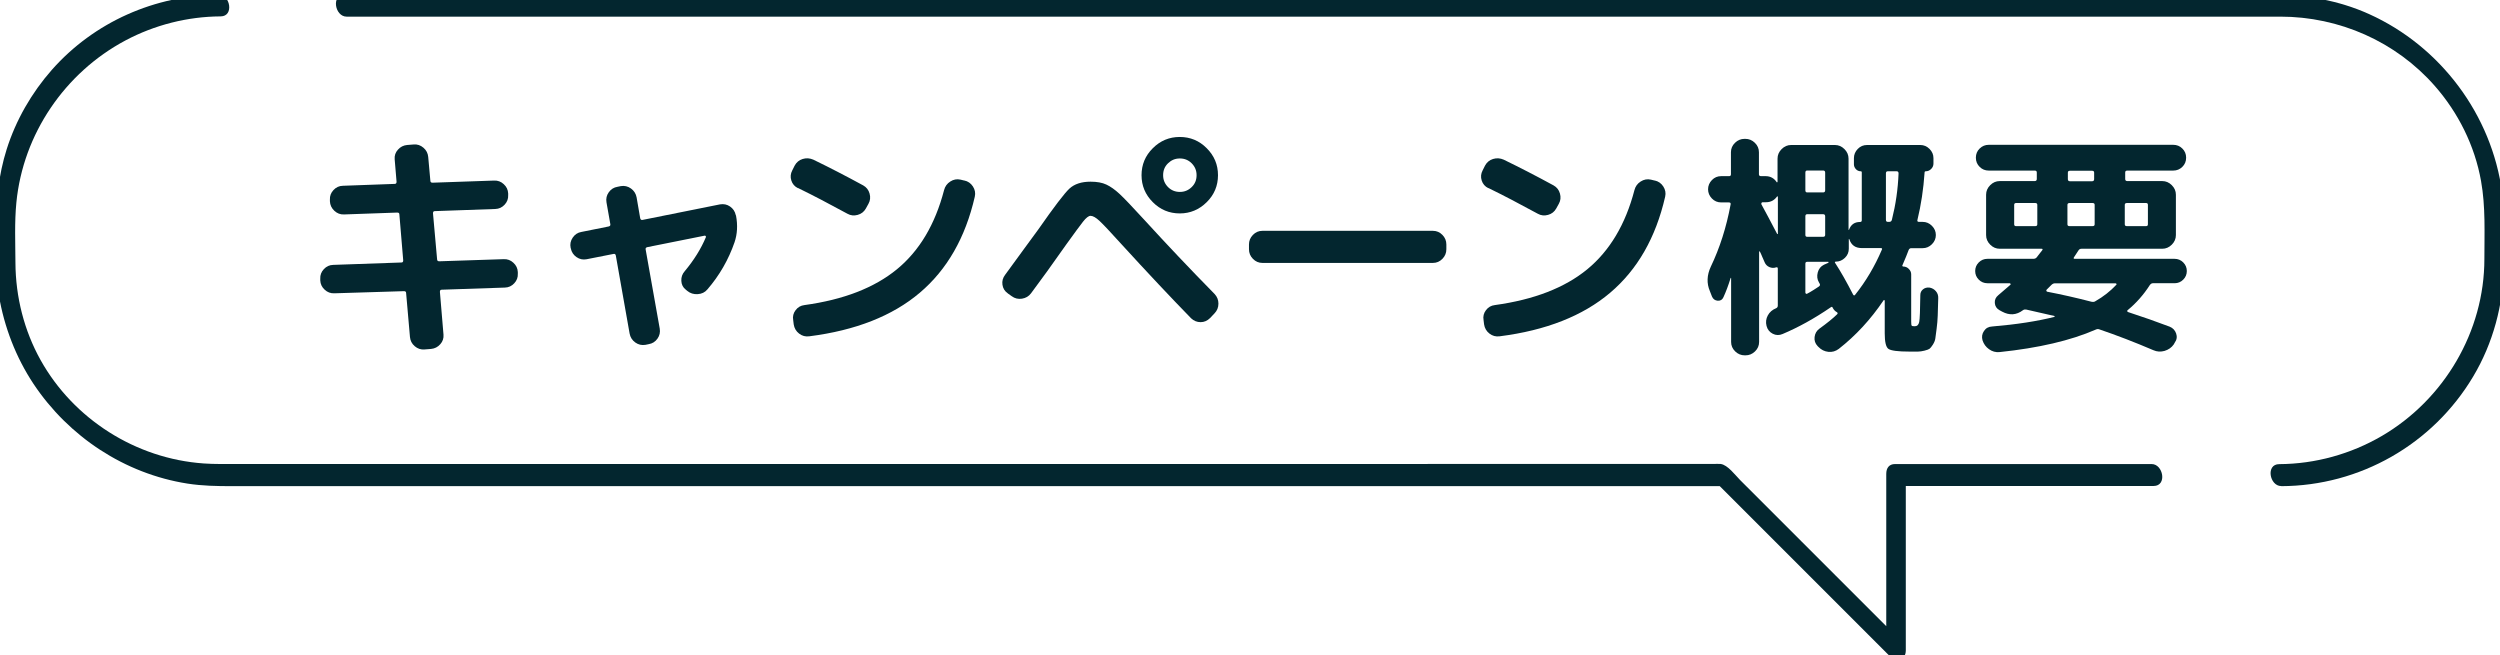
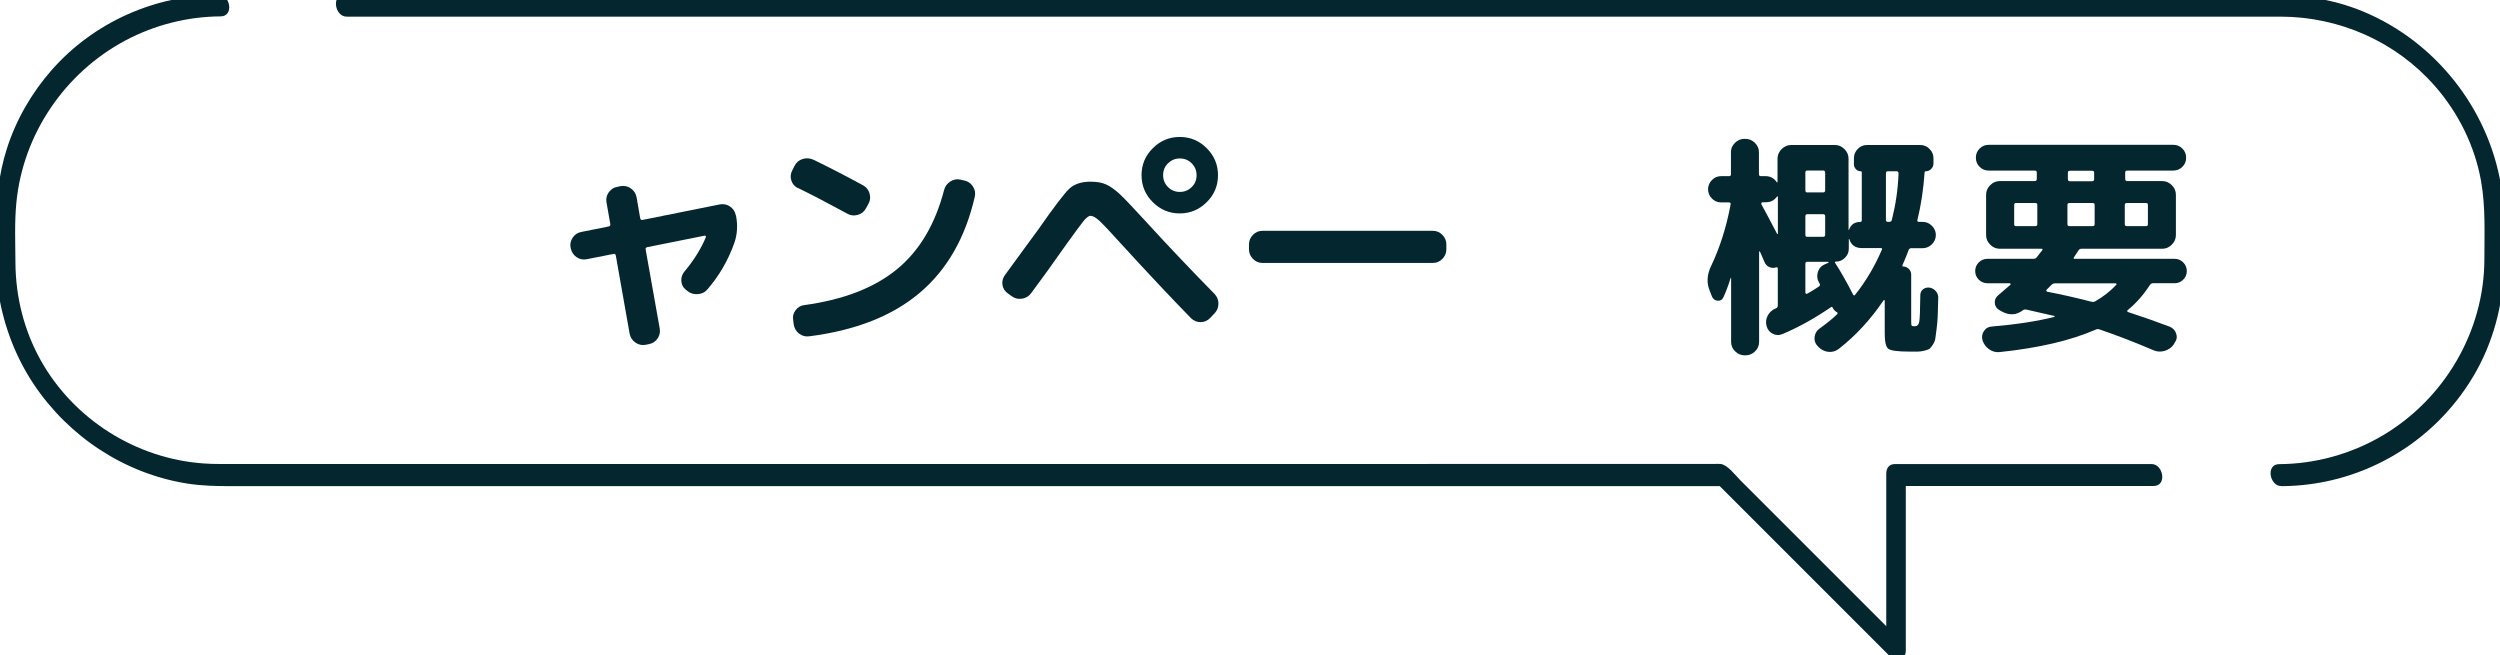
<svg xmlns="http://www.w3.org/2000/svg" id="_レイヤー_2" data-name="レイヤー 2" viewBox="0 0 292.96 76.77">
  <defs>
    <style>
      .cls-1 {
        fill: #03262f;
      }

      .cls-2 {
        fill: none;
        stroke: #231815;
        stroke-linecap: round;
        stroke-linejoin: round;
        stroke-width: 1.35px;
      }
    </style>
  </defs>
  <g id="_レイヤー_6" data-name="レイヤー 6">
    <g>
      <g>
-         <path class="cls-1" d="M39.18,34.37c-.43.02-.81-.12-1.13-.42-.33-.3-.5-.66-.52-1.09v-.2c-.02-.43.12-.8.42-1.12.3-.32.66-.49,1.09-.5l8.01-.28c.13,0,.2-.08.2-.25l-.45-5.38c0-.15-.08-.22-.25-.22l-6.24.22c-.43.02-.81-.13-1.13-.43-.33-.31-.5-.68-.52-1.11v-.2c-.02-.43.12-.8.42-1.12.3-.32.66-.49,1.09-.5l6.08-.22c.15,0,.22-.08.22-.25l-.22-2.63c-.04-.43.09-.81.38-1.13.29-.33.65-.51,1.08-.55l.76-.06c.43-.04.81.09,1.15.38.34.29.52.65.56,1.08l.25,2.77c0,.17.08.25.25.25l7.22-.25c.43-.02.81.12,1.13.42.33.3.5.66.52,1.09v.2c.02.43-.12.8-.42,1.12-.3.32-.66.49-1.09.5l-7.08.25c-.15,0-.22.08-.22.25l.48,5.38c0,.17.08.25.25.25l7.56-.25c.43-.02.81.12,1.13.42.33.3.5.66.52,1.09v.2c.02.43-.12.8-.42,1.12-.3.32-.66.49-1.09.5l-7.42.25c-.13,0-.2.08-.2.25l.42,5.01c.04.43-.09.81-.38,1.13-.29.33-.65.51-1.08.55l-.76.06c-.43.04-.81-.09-1.15-.38-.34-.29-.52-.65-.56-1.08l-.45-5.15c0-.15-.08-.22-.25-.22l-8.15.25Z" />
        <path class="cls-1" d="M66.9,29.11l-.03-.06c-.09-.43-.01-.83.24-1.2.25-.37.59-.6,1.02-.67l3.19-.64c.17-.04.23-.13.2-.28l-.45-2.55c-.07-.43.01-.82.27-1.18s.59-.57,1.02-.64l.39-.08c.43-.07.83.02,1.19.28.36.26.58.61.66,1.04l.42,2.44c.04.17.13.23.28.2l9.07-1.82c.43-.07.82,0,1.18.25.35.24.58.58.67,1.01l.03.06c.21,1.12.15,2.16-.17,3.11-.71,2.05-1.77,3.9-3.19,5.54-.28.34-.66.52-1.13.55-.48.03-.88-.1-1.22-.38l-.17-.14c-.34-.26-.51-.61-.53-1.04-.02-.43.11-.8.39-1.12,1.08-1.29,1.91-2.62,2.49-4,.02-.04,0-.08-.03-.13-.04-.05-.08-.06-.14-.04l-6.69,1.34c-.17.04-.23.13-.2.28l1.65,9.27c.07.43-.01.82-.27,1.18s-.59.57-1.02.64l-.39.08c-.43.07-.83-.02-1.19-.28-.36-.26-.58-.61-.66-1.04l-1.62-9.16c-.04-.15-.13-.21-.28-.17l-3.14.62c-.43.08-.82,0-1.18-.25-.35-.24-.58-.58-.67-1.01Z" />
        <path class="cls-1" d="M93.51,22.05c-.39-.19-.65-.49-.78-.9-.13-.41-.09-.8.11-1.18l.28-.56c.21-.39.52-.65.94-.78.42-.13.83-.1,1.25.08,1.85.9,3.8,1.9,5.85,3.02.37.21.62.52.74.95.12.43.08.83-.13,1.2l-.31.56c-.21.37-.52.62-.95.74-.43.12-.83.08-1.2-.13-2.18-1.19-4.12-2.2-5.8-3.02ZM113,21.15c.43.09.77.33,1.01.7s.32.77.22,1.2c-1.1,4.8-3.25,8.55-6.45,11.26-3.2,2.71-7.52,4.41-12.95,5.1-.45.06-.84-.05-1.19-.32-.35-.27-.56-.63-.63-1.08l-.06-.5c-.08-.43.02-.82.28-1.16.26-.35.61-.55,1.04-.6,4.59-.63,8.2-2.03,10.84-4.2s4.47-5.25,5.52-9.27c.11-.43.35-.77.73-1.01.37-.24.77-.32,1.2-.22l.45.11Z" />
        <path class="cls-1" d="M118.09,34.37c-.35-.24-.56-.58-.62-1.01-.06-.43.05-.81.31-1.15.52-.71,1.28-1.75,2.27-3.11.99-1.36,1.53-2.1,1.62-2.21,1.85-2.65,3.07-4.25,3.65-4.79.59-.54,1.41-.81,2.48-.81.75,0,1.36.11,1.85.34s1,.59,1.54,1.09c.54.5,1.52,1.53,2.94,3.08,2.54,2.78,5.27,5.67,8.2,8.65.3.32.45.7.45,1.13s-.15.82-.45,1.13l-.53.56c-.32.32-.69.48-1.11.48s-.79-.15-1.11-.45c-2.35-2.41-5.11-5.34-8.26-8.79-1.23-1.36-2.06-2.24-2.48-2.63s-.77-.59-1.05-.59c-.22,0-.52.23-.88.69-.36.46-1.01,1.34-1.95,2.65-1.62,2.31-3.01,4.23-4.14,5.74-.26.35-.62.56-1.06.63-.45.07-.85-.03-1.2-.29l-.48-.34ZM135.09,17.37c.88-.88,1.93-1.32,3.16-1.32s2.29.44,3.16,1.32c.88.88,1.32,1.93,1.32,3.16s-.44,2.29-1.32,3.16-1.93,1.32-3.16,1.32-2.29-.44-3.16-1.32c-.88-.88-1.32-1.93-1.32-3.16s.44-2.29,1.32-3.16ZM136.87,21.92c.38.38.84.57,1.39.57s1-.19,1.39-.57.57-.84.57-1.39-.19-1-.57-1.39c-.38-.38-.84-.57-1.39-.57s-1,.19-1.39.57-.57.84-.57,1.39.19,1,.57,1.39Z" />
        <path class="cls-1" d="M147.93,30.81c-.43,0-.8-.16-1.11-.48s-.46-.69-.46-1.12v-.56c0-.43.15-.8.46-1.12.31-.32.68-.48,1.11-.48h19.99c.43,0,.8.16,1.11.48.31.32.46.69.46,1.12v.56c0,.43-.15.8-.46,1.12s-.68.48-1.11.48h-19.99Z" />
-         <path class="cls-1" d="M174.41,22.05c-.39-.19-.65-.49-.78-.9-.13-.41-.09-.8.11-1.18l.28-.56c.21-.39.52-.65.94-.78.42-.13.84-.1,1.25.08,1.85.9,3.8,1.9,5.85,3.02.37.21.62.52.74.95.12.43.08.83-.13,1.2l-.31.56c-.21.37-.52.62-.95.74-.43.12-.83.08-1.2-.13-2.18-1.19-4.12-2.2-5.8-3.02ZM193.9,21.15c.43.09.77.33,1.01.7s.32.77.22,1.2c-1.1,4.8-3.25,8.55-6.45,11.26-3.2,2.71-7.52,4.41-12.95,5.1-.45.06-.84-.05-1.19-.32-.35-.27-.56-.63-.63-1.08l-.06-.5c-.08-.43.02-.82.28-1.16.26-.35.61-.55,1.04-.6,4.59-.63,8.2-2.03,10.84-4.2,2.63-2.17,4.47-5.25,5.52-9.27.11-.43.35-.77.73-1.01s.77-.32,1.2-.22l.45.11Z" />
        <path class="cls-1" d="M226.12,33.7c.3.06.55.2.74.43.2.23.28.5.27.8-.02.86-.04,1.54-.06,2.06-.02.51-.06,1.03-.13,1.54s-.12.89-.15,1.13-.14.49-.29.73-.29.4-.39.48c-.1.07-.3.15-.59.22-.29.07-.54.11-.76.11h-1.02c-1.34,0-2.16-.11-2.45-.32-.29-.21-.43-.82-.43-1.81v-3.84s-.02-.06-.06-.07-.07,0-.08.04c-1.51,2.24-3.26,4.13-5.24,5.68-.37.28-.78.4-1.23.35-.45-.05-.83-.24-1.15-.57l-.11-.11c-.28-.3-.4-.65-.35-1.06.05-.41.24-.74.57-.98.9-.65,1.59-1.21,2.07-1.68.09-.09.08-.18-.03-.25-.21-.11-.36-.28-.48-.5-.04-.13-.11-.16-.22-.08-1.94,1.33-3.83,2.37-5.66,3.14-.39.17-.78.16-1.15-.03-.37-.19-.62-.49-.73-.92-.11-.43-.06-.84.15-1.23s.54-.67.97-.84c.13-.06.2-.16.2-.31v-4.34c0-.13-.07-.18-.2-.14-.26.09-.52.08-.78-.03-.26-.11-.45-.3-.56-.56-.07-.15-.17-.36-.28-.64-.11-.28-.21-.49-.28-.62-.02-.02-.04-.03-.06-.03-.02,0-.03.02-.03.06v10.56c0,.43-.16.8-.48,1.11-.32.31-.69.46-1.12.46h-.08c-.43,0-.8-.15-1.12-.46-.32-.31-.48-.68-.48-1.11v-7.48s0-.03-.03-.03c-.02,0-.03,0-.03.03-.26.84-.54,1.59-.84,2.24-.13.3-.36.43-.67.41-.32-.03-.54-.19-.67-.49l-.25-.64c-.39-.91-.35-1.87.11-2.86,1.04-2.17,1.82-4.59,2.32-7.28.04-.17-.03-.25-.2-.25h-.9c-.43,0-.79-.15-1.09-.46-.3-.31-.45-.67-.45-1.08s.15-.77.45-1.08c.3-.31.66-.46,1.09-.46h.92c.15,0,.22-.07.22-.22v-2.58c0-.43.16-.8.48-1.11.32-.31.69-.46,1.12-.46h.08c.43,0,.8.15,1.12.46s.48.68.48,1.11v2.58c0,.15.08.22.25.22h.53c.56,0,1,.24,1.32.73.04,0,.07-.02.08-.06v-2.72c0-.43.16-.8.48-1.12.32-.32.69-.48,1.12-.48h5.12c.43,0,.8.16,1.12.48.32.32.48.69.48,1.12v8.32s0,.03.03.03c.02,0,.03,0,.03-.03.22-.6.65-.9,1.29-.9.13,0,.2-.06.2-.2v-5.6c0-.09-.04-.14-.11-.14-.22,0-.42-.08-.57-.24s-.24-.35-.24-.57v-.73c0-.41.15-.77.45-1.08s.66-.46,1.09-.46h6.24c.41,0,.77.15,1.08.46.31.31.46.67.46,1.08v.64c0,.24-.09.45-.27.63s-.39.27-.63.27c-.09,0-.14.05-.14.14-.13,1.94-.41,3.8-.84,5.57-.04.15.03.22.2.22h.42c.41,0,.77.15,1.08.46.31.31.46.67.46,1.08s-.15.77-.46,1.08c-.31.31-.67.46-1.08.46h-1.34c-.15,0-.25.08-.31.22-.15.41-.39,1.01-.73,1.79-.02.02-.02.05,0,.08.02.04.05.06.08.06.26,0,.49.09.67.28.19.19.28.4.28.64v5.52c0,.28.02.44.06.49.04.05.16.07.36.07.28,0,.45-.17.52-.5s.11-1.39.13-3.16c0-.28.11-.5.32-.67s.46-.23.74-.2ZM206.41,23.95c.43.78,1.04,1.92,1.82,3.42.02.04.04.06.07.06s.04-.02.04-.06v-4.31s-.05-.06-.08-.06c-.32.47-.76.7-1.32.7h-.39c-.06,0-.1.03-.13.08-.03.06-.03.11-.01.17ZM211.56,20.23v2.07c0,.17.07.25.22.25h1.85c.17,0,.25-.08.25-.25v-2.07c0-.17-.08-.25-.25-.25h-1.85c-.15,0-.22.08-.22.25ZM211.56,25.35v2.18c0,.15.07.22.22.22h1.85c.17,0,.25-.07.25-.22v-2.18c0-.17-.08-.25-.25-.25h-1.85c-.15,0-.22.08-.22.25ZM214.25,30.79s.03-.04.03-.07-.02-.04-.06-.04h-2.44c-.15,0-.22.07-.22.22v3.39c0,.06.03.1.08.13.06.03.1.02.14-.01.19-.09.43-.24.74-.43.31-.2.52-.33.63-.41.13-.09.16-.21.08-.34-.04-.07-.07-.12-.08-.14-.21-.35-.25-.74-.14-1.16.11-.42.35-.72.73-.91l.5-.22ZM220.52,29.27c.07-.13.03-.2-.14-.2h-2.21c-.75,0-1.23-.34-1.46-1.04,0-.02,0-.03-.03-.03-.02,0-.03,0-.03.03v1.12c0,.41-.15.77-.45,1.06s-.65.45-1.06.45c-.13,0-.16.06-.08.17.62.95,1.32,2.18,2.1,3.7.07.11.15.12.22.03,1.27-1.59,2.31-3.35,3.14-5.29ZM221.7,25.75c.45-1.79.71-3.6.78-5.43,0-.17-.08-.25-.22-.25h-1.04c-.15,0-.22.08-.22.25v5.43c0,.17.07.25.22.25h.17c.17,0,.27-.08.31-.25Z" />
        <path class="cls-1" d="M238.68,30.14c.07-.09.18-.23.32-.41.14-.18.25-.31.32-.41.07-.11.05-.17-.08-.17h-4.9c-.43,0-.8-.16-1.12-.48-.32-.32-.48-.69-.48-1.12v-4.73c0-.43.16-.8.48-1.12.32-.32.69-.48,1.12-.48h4.09c.17,0,.25-.08.25-.25v-.76c0-.15-.08-.22-.25-.22h-5.38c-.41,0-.77-.14-1.06-.43-.3-.29-.45-.65-.45-1.08s.15-.79.45-1.08c.3-.29.65-.43,1.06-.43h21.62c.41,0,.77.14,1.06.43.3.29.45.65.45,1.08s-.15.79-.45,1.08c-.3.29-.65.43-1.06.43h-5.38c-.17,0-.25.07-.25.22v.76c0,.17.08.25.25.25h4.09c.43,0,.8.16,1.12.48.32.32.48.69.48,1.12v4.73c0,.43-.16.8-.48,1.12s-.69.48-1.12.48h-9.46c-.15,0-.26.06-.34.17-.15.24-.33.51-.53.81-.09.13-.07.2.08.2h11.7c.39,0,.73.14,1.01.42.28.28.42.62.42,1.01s-.14.73-.42,1.01c-.28.28-.62.42-1.01.42h-2.55c-.13,0-.25.07-.36.22-.73,1.14-1.6,2.12-2.6,2.94-.04.02-.05.06-.04.11,0,.06.04.09.1.11,1.72.56,3.34,1.13,4.87,1.71.37.15.63.42.76.8.13.38.08.74-.17,1.08l-.11.2c-.26.37-.62.62-1.08.76-.46.13-.89.1-1.3-.08-2.22-.95-4.33-1.76-6.33-2.44-.13-.06-.28-.05-.45.03-2.91,1.27-6.66,2.15-11.26,2.63-.45.04-.86-.07-1.23-.34-.37-.26-.62-.61-.76-1.04-.11-.39-.06-.76.17-1.09.22-.34.54-.51.95-.53,2.87-.24,5.3-.62,7.28-1.12.07-.04.08-.07.03-.11-.45-.11-1.56-.36-3.33-.76-.13-.02-.25,0-.36.08-.77.58-1.58.63-2.44.17l-.31-.17c-.34-.19-.52-.47-.55-.84-.03-.37.11-.68.41-.92.62-.52,1.09-.93,1.43-1.23.04-.07,0-.13-.08-.17h-2.63c-.39,0-.73-.14-1.01-.42-.28-.28-.42-.62-.42-1.01s.14-.73.42-1.01c.28-.28.62-.42,1.01-.42h5.38c.19,0,.33-.07.42-.2ZM238.74,26.28v-2.27c0-.15-.08-.22-.25-.22h-2.24c-.15,0-.22.08-.22.22v2.27c0,.15.07.22.22.22h2.24c.17,0,.25-.07.25-.22ZM239.83,33.95s-.05.08-.03.13c.02.05.05.08.08.1,1.66.32,3.4.71,5.21,1.18.19.04.34.02.45-.06.95-.54,1.77-1.19,2.46-1.93.04-.04.04-.07.01-.11-.03-.04-.06-.06-.1-.06h-7.11c-.15,0-.29.07-.42.2l-.56.56ZM242.27,24.01v2.27c0,.15.08.22.25.22h2.69c.17,0,.25-.07.25-.22v-2.27c0-.15-.08-.22-.25-.22h-2.69c-.17,0-.25.08-.25.22ZM242.32,20.23v.76c0,.17.08.25.25.25h2.58c.17,0,.25-.08.25-.25v-.76c0-.15-.08-.22-.25-.22h-2.58c-.17,0-.25.07-.25.22ZM248.99,24.01v2.27c0,.15.08.22.25.22h2.24c.15,0,.22-.07.22-.22v-2.27c0-.15-.07-.22-.22-.22h-2.24c-.17,0-.25.08-.25.22Z" />
      </g>
      <g>
        <g>
-           <path class="cls-2" d="M267.21,55.69c13.79,0,25.07-11.28,25.07-25.07v-4.86c0-13.79-11.28-25.07-25.07-25.07H40.51" />
-           <path class="cls-2" d="M25.75.68C11.96.68.68,11.96.68,25.75v4.86c0,13.79,11.28,25.07,25.07,25.07h176.03l20.41,20.41v-20.41h30.07" />
-         </g>
+           </g>
        <g>
          <path class="cls-1" d="M267.32,56.97c9.22-.03,17.75-4.9,22.48-12.82,2.36-3.94,3.56-8.47,3.62-13.06.04-2.81.16-5.71-.21-8.51-1.21-9.12-7.21-17.15-15.59-20.93-3.59-1.62-7.44-2.27-11.35-2.27h-74.63c-6.43,0-12.86,0-19.29,0h-19.8c-6.59,0-13.18,0-19.76,0h-19.31c-6.02,0-12.04,0-18.06,0-5.47,0-10.93,0-16.4,0-4.73,0-9.46,0-14.19,0h-24.45c-1.61,0-1.13,2.57.23,2.57h18.28c4.26,0,8.52,0,12.78,0,5.09,0,10.19,0,15.28,0h74.82c6.5,0,13.01,0,19.51,0s12.51,0,18.77,0c5.83,0,11.66,0,17.49,0h46.55c1.04,0,2.08,0,3.12,0,6.92,0,13.54,2.92,18.1,8.11,2.74,3.12,4.69,6.99,5.43,11.16.54,3.01.39,6.09.39,9.13,0,8.49-4.71,16.47-12.02,20.74-3.63,2.12-7.81,3.28-12.02,3.3-1.61,0-1.13,2.57.23,2.57h0Z" />
          <path class="cls-1" d="M25.64-.61c-7.46.03-14.61,3.19-19.56,8.79C3.7,10.88,1.86,14.08.78,17.5c-.95,3.02-1.25,6.05-1.25,9.2,0,2.64-.1,5.3.34,7.92.62,3.69,1.99,7.25,4.06,10.37,4.12,6.18,10.67,10.52,18.04,11.68,1.73.27,3.45.3,5.19.3h97.56c5.28,0,10.55,0,15.83,0,5.01,0,10.01,0,15.02,0,4.57,0,9.14,0,13.72,0,3.98,0,7.95,0,11.93,0h20.68l-.83-.46c2.3,2.3,4.6,4.6,6.9,6.9,3.66,3.66,7.33,7.33,10.99,10.99.84.84,1.67,1.67,2.51,2.51.78.78,1.86.44,1.86-.7v-20.41l-1.03,1.15h10.18c5.4,0,10.8,0,16.2,0h3.69c1.61,0,1.13-2.57-.23-2.57h-30.07c-.71,0-1.03.48-1.03,1.15,0,5.96,0,11.91,0,17.87v2.54l1.86-.7c-2.6-2.6-5.2-5.2-7.8-7.8-3.73-3.73-7.46-7.46-11.19-11.19-.54-.54-1.46-1.79-2.28-1.88-.28-.03-.57,0-.85,0H57.3c-4.36,0-8.72,0-13.09,0h-16.52c-1.27,0-2.54.03-3.81-.06-8-.56-15.27-5.22-19.12-12.11-1.92-3.44-2.93-7.39-2.95-11.4-.01-2.34-.12-4.73.11-7.07.78-8.02,5.68-15.21,12.78-18.99,3.42-1.82,7.28-2.8,11.15-2.82,1.61,0,1.13-2.57-.23-2.57h0Z" />
        </g>
      </g>
    </g>
  </g>
</svg>